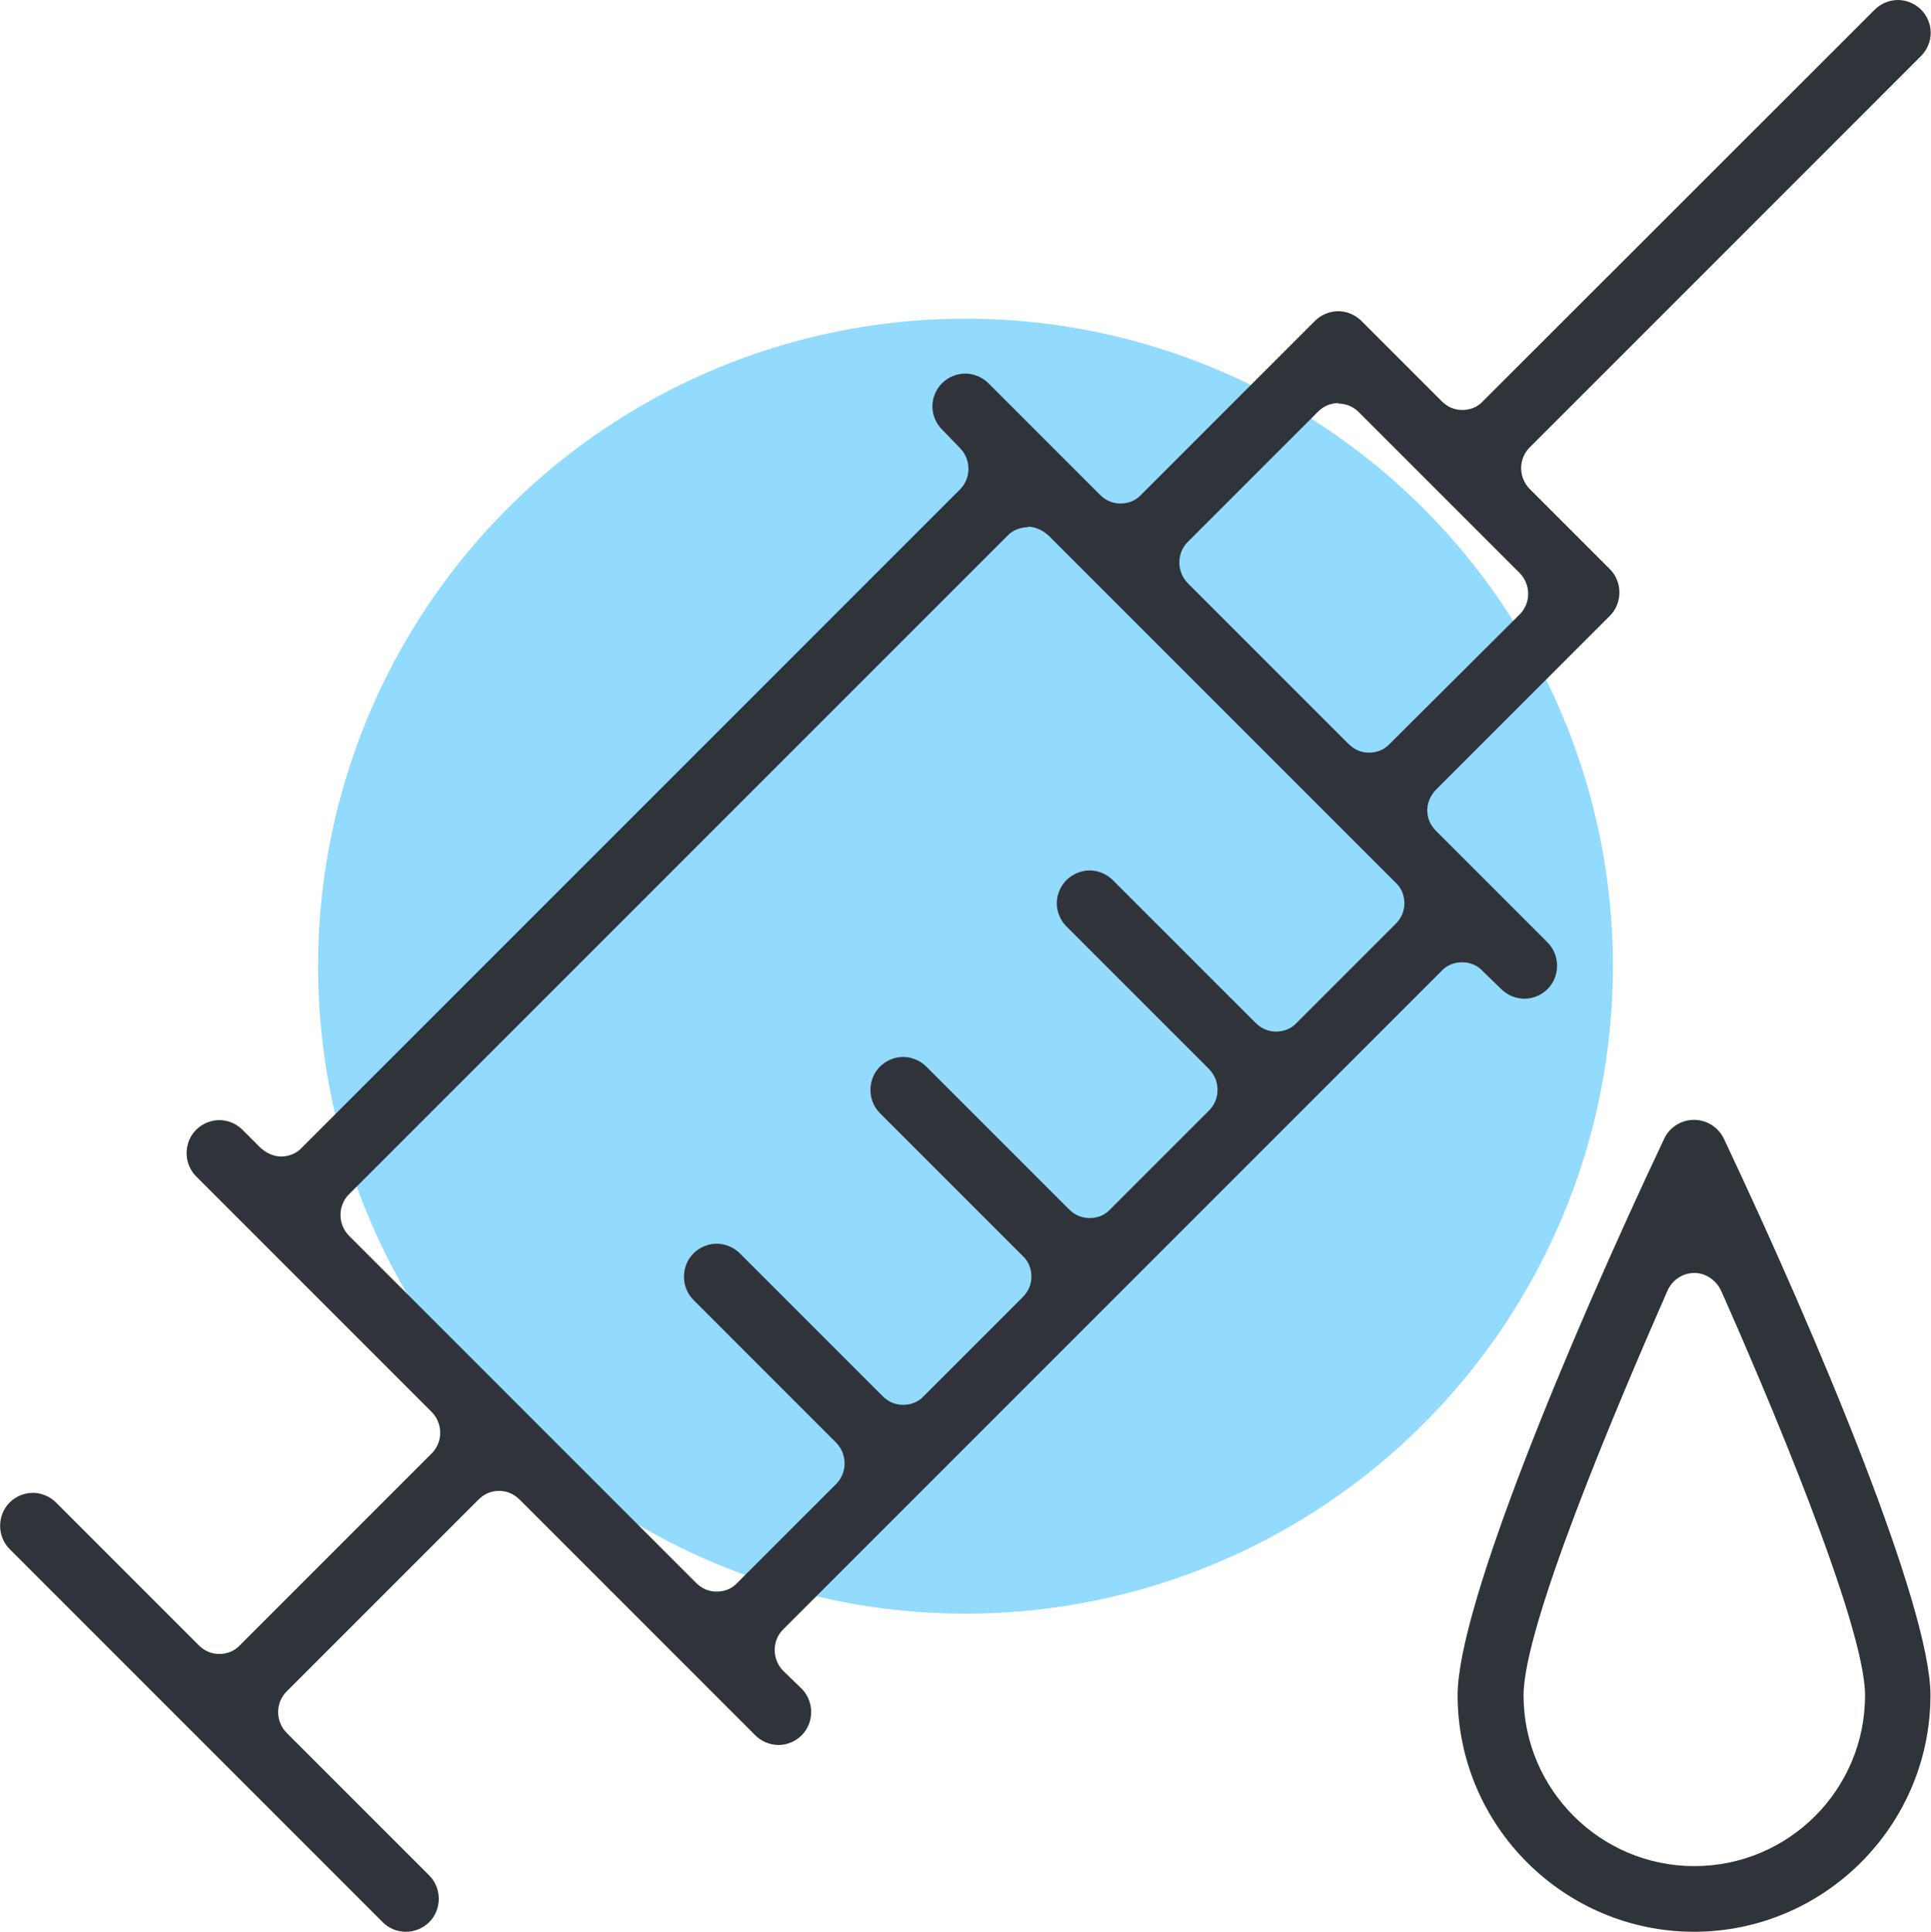
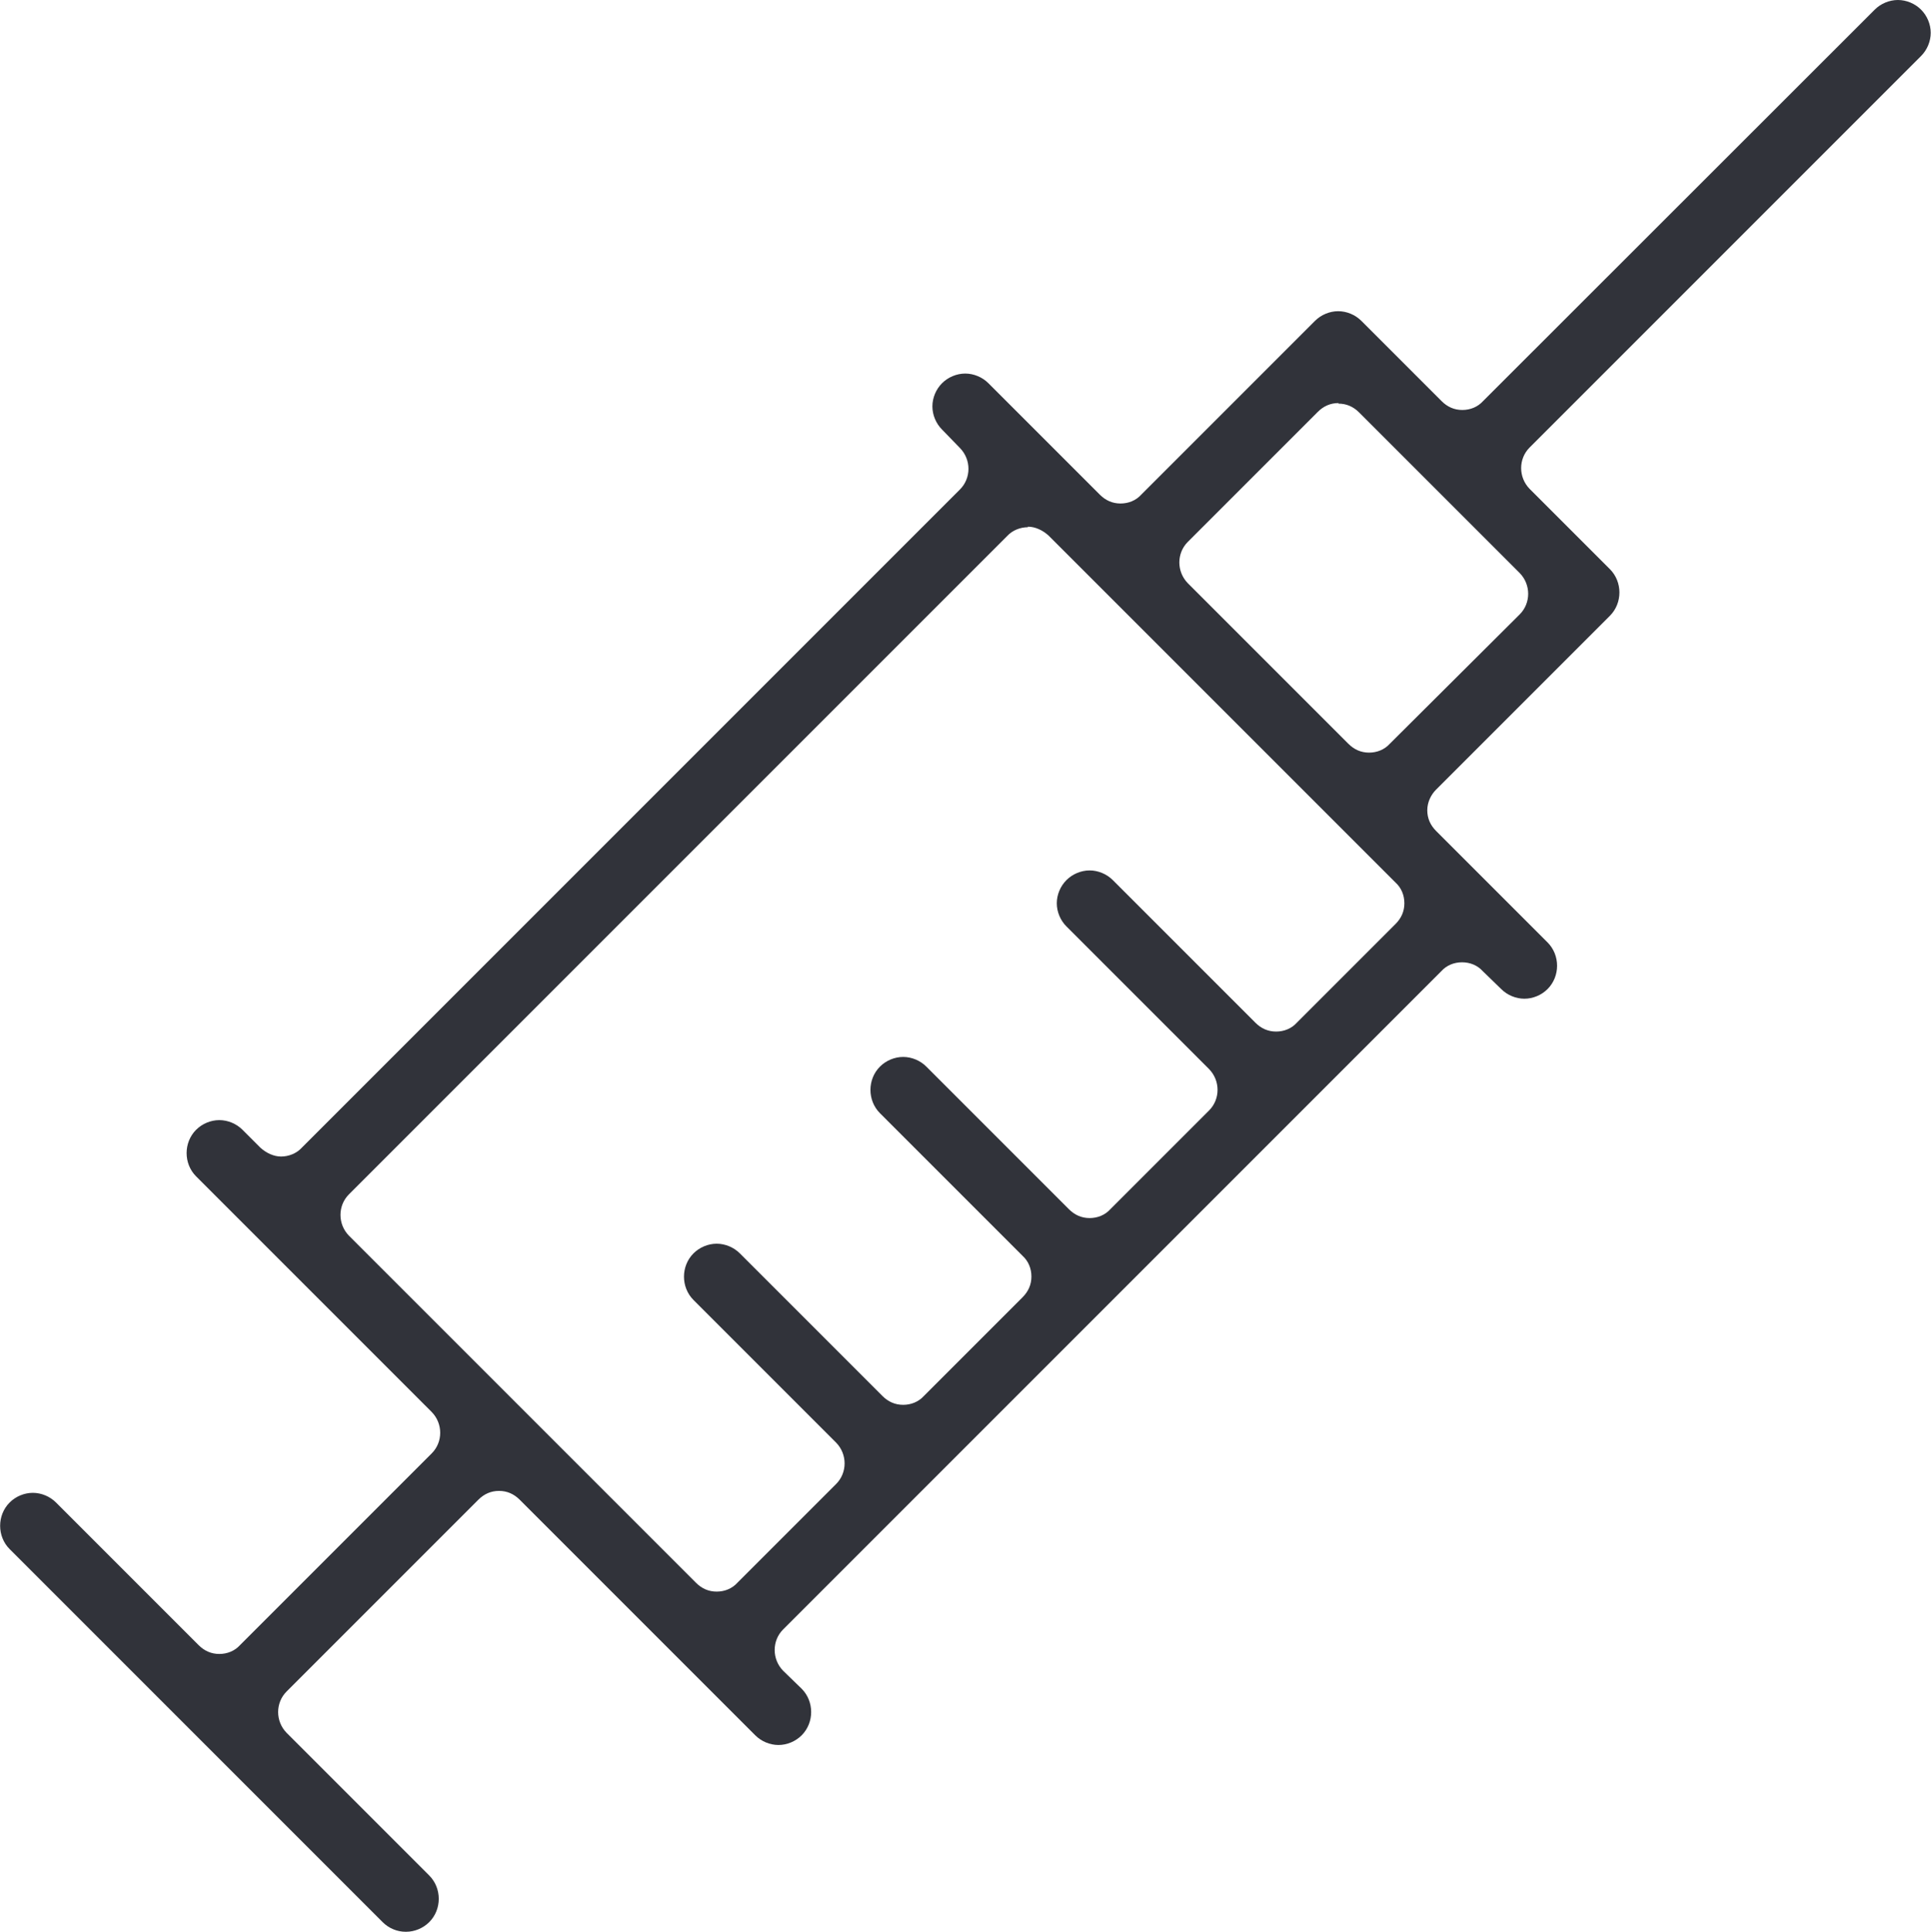
<svg xmlns="http://www.w3.org/2000/svg" id="_레이어_2" data-name="레이어 2" viewBox="0 0 70 70.02">
  <defs>
    <style>
      .cls-1 {
        fill: #92dbff;
      }

      .cls-2 {
        fill: #31333a;
      }
    </style>
  </defs>
  <g id="Layer_1" data-name="Layer 1">
    <g>
-       <circle class="cls-1" cx="35" cy="35.02" r="23.47" />
      <g>
-         <path class="cls-2" d="M61.42,70.02c-4.73,0-8.58-3.85-8.58-8.58,0-3.2,4.04-12.87,7.49-20.17.19-.41.62-.68,1.08-.68s.88.27,1.08.68c3.45,7.3,7.49,16.98,7.49,20.17,0,4.73-3.85,8.58-8.58,8.58h0ZM61.42,46.14c-.41,0-.8.25-.97.64-1.94,4.41-5.22,12.19-5.22,14.67,0,3.4,2.77,6.19,6.19,6.19s6.19-2.77,6.19-6.19c0-2.58-3.64-11.12-5.22-14.67-.18-.38-.56-.64-.97-.64h0Z" />
        <path class="cls-2" d="M14.71,70.02c-.32,0-.62-.13-.84-.35L.35,56.15c-.46-.46-.46-1.23,0-1.69.22-.22.53-.35.84-.35s.62.13.84.35l5.17,5.17c.21.21.46.32.75.32s.56-.11.75-.32l6.95-6.95c.41-.41.41-1.08,0-1.5l-8.54-8.54c-.46-.46-.46-1.23,0-1.69.22-.22.53-.35.84-.35s.62.13.84.35l.65.65c.21.19.48.32.75.32s.56-.11.75-.32l23.86-23.86c.41-.41.41-1.08,0-1.5l-.65-.67c-.22-.22-.35-.53-.35-.84s.13-.62.35-.84.53-.35.84-.35.62.13.84.35l4.04,4.04c.21.21.46.32.75.32s.56-.11.75-.32l6.3-6.3c.22-.22.53-.35.84-.35s.62.13.84.35l2.91,2.91c.21.21.46.32.75.32s.56-.11.75-.32L67.96.35c.22-.22.53-.35.84-.35s.62.13.84.35.35.53.35.84-.13.62-.35.84l-14.19,14.19c-.41.41-.41,1.08,0,1.5l2.91,2.91c.46.46.46,1.23,0,1.69l-6.3,6.3c-.19.19-.32.46-.32.75s.11.54.32.75l4.04,4.04c.46.46.46,1.23,0,1.69-.22.22-.53.35-.84.35s-.62-.13-.84-.35l-.67-.65c-.19-.21-.46-.32-.75-.32s-.56.11-.75.32l-23.86,23.86c-.41.41-.41,1.08,0,1.5l.67.65c.46.46.46,1.23,0,1.69-.22.22-.53.35-.84.35s-.62-.13-.84-.35l-8.54-8.54c-.21-.21-.46-.32-.75-.32s-.54.11-.75.32l-6.95,6.95c-.41.41-.41,1.08,0,1.5l5.17,5.17c.46.46.46,1.23,0,1.69-.22.22-.53.35-.84.35v.02ZM37.26,19.11c-.27,0-.56.11-.75.32l-23.86,23.86c-.41.41-.41,1.08,0,1.5l12.58,12.58c.21.21.46.32.75.32s.56-.11.75-.32l3.58-3.58c.41-.41.41-1.08,0-1.5l-5.17-5.17c-.46-.46-.46-1.23,0-1.69.22-.22.53-.35.84-.35s.62.13.84.35l5.17,5.17c.21.21.46.32.75.32s.56-.11.75-.32l3.58-3.58c.21-.21.32-.46.32-.75s-.11-.56-.32-.75l-5.17-5.17c-.46-.46-.46-1.23,0-1.69.22-.22.53-.35.84-.35s.62.13.84.35l5.17,5.17c.21.21.46.32.75.32s.56-.11.75-.32l3.58-3.58c.41-.41.41-1.08,0-1.5l-5.17-5.17c-.22-.22-.35-.53-.35-.84s.13-.62.35-.84.53-.35.84-.35.62.13.84.35l5.17,5.17c.21.21.46.32.75.32s.56-.11.75-.32l3.58-3.58c.21-.21.32-.46.32-.75s-.11-.56-.32-.75l-12.58-12.58c-.21-.19-.48-.32-.75-.32ZM48.52,14.61c-.29,0-.54.11-.75.32l-4.71,4.71c-.41.41-.41,1.08,0,1.5l5.82,5.82c.21.21.46.32.75.32s.56-.11.75-.32l4.71-4.69c.41-.41.41-1.08,0-1.5l-5.82-5.82c-.21-.21-.46-.32-.75-.32v-.02Z" />
      </g>
    </g>
  </g>
</svg>